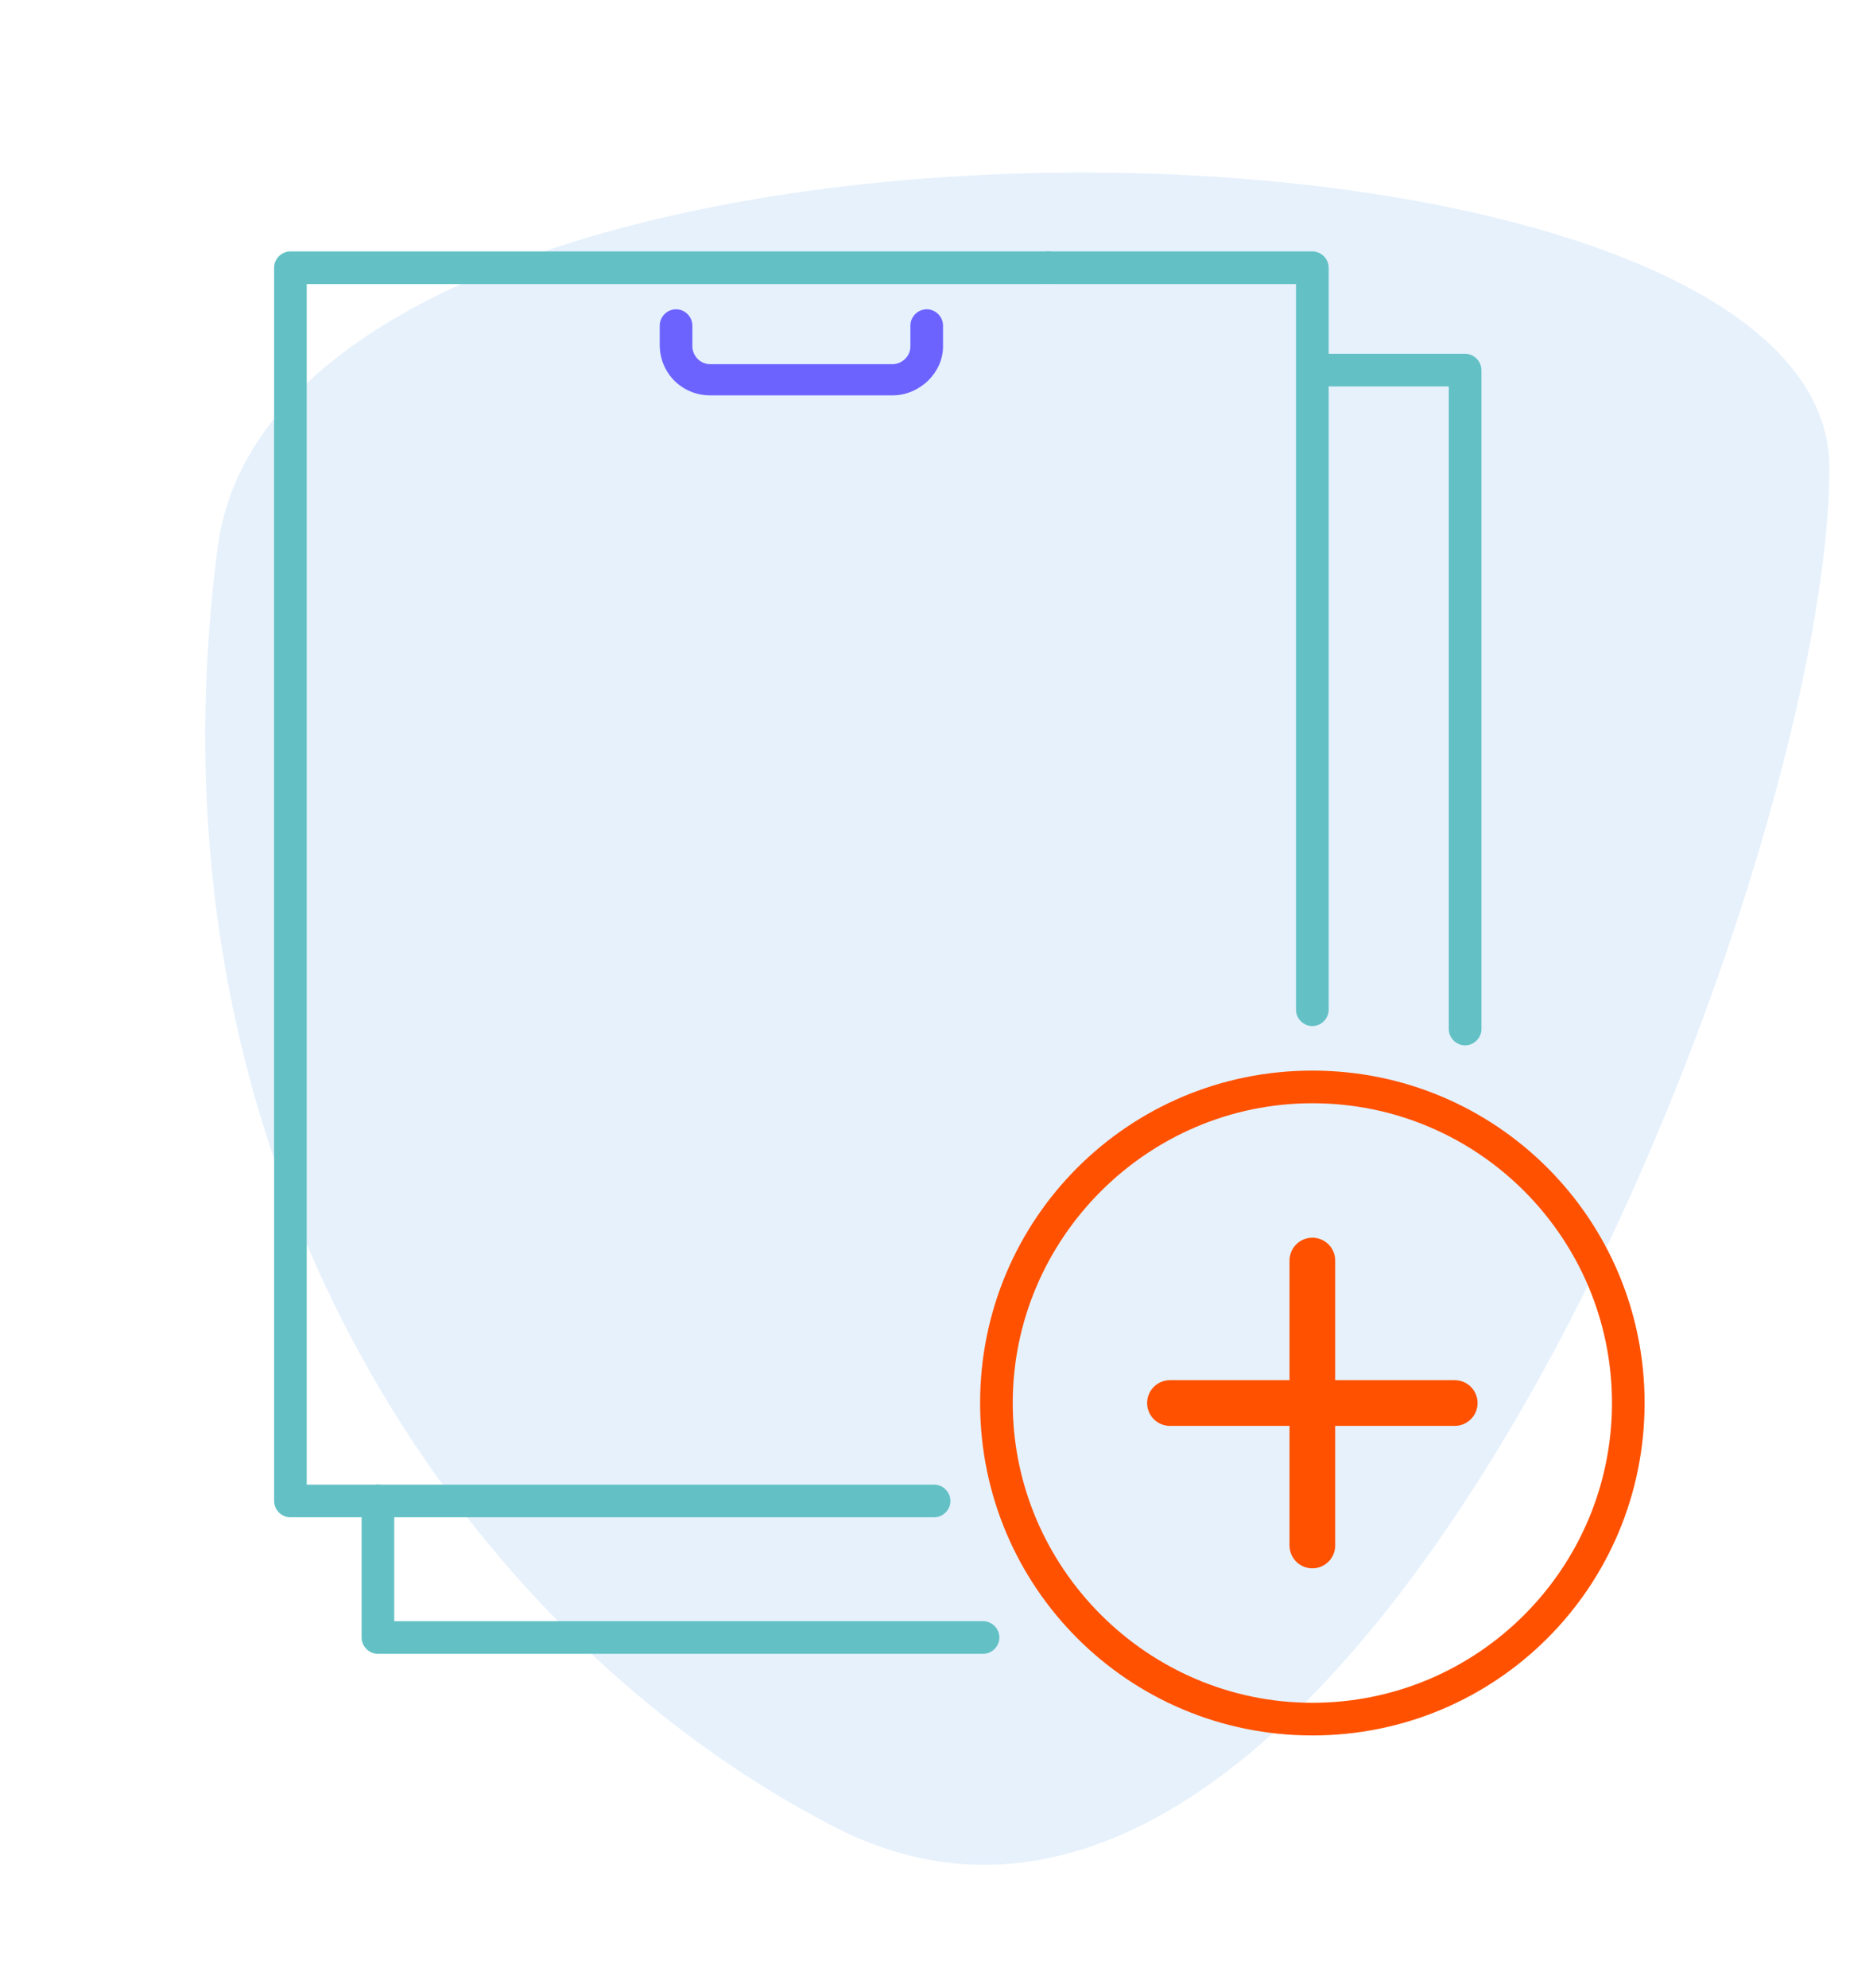
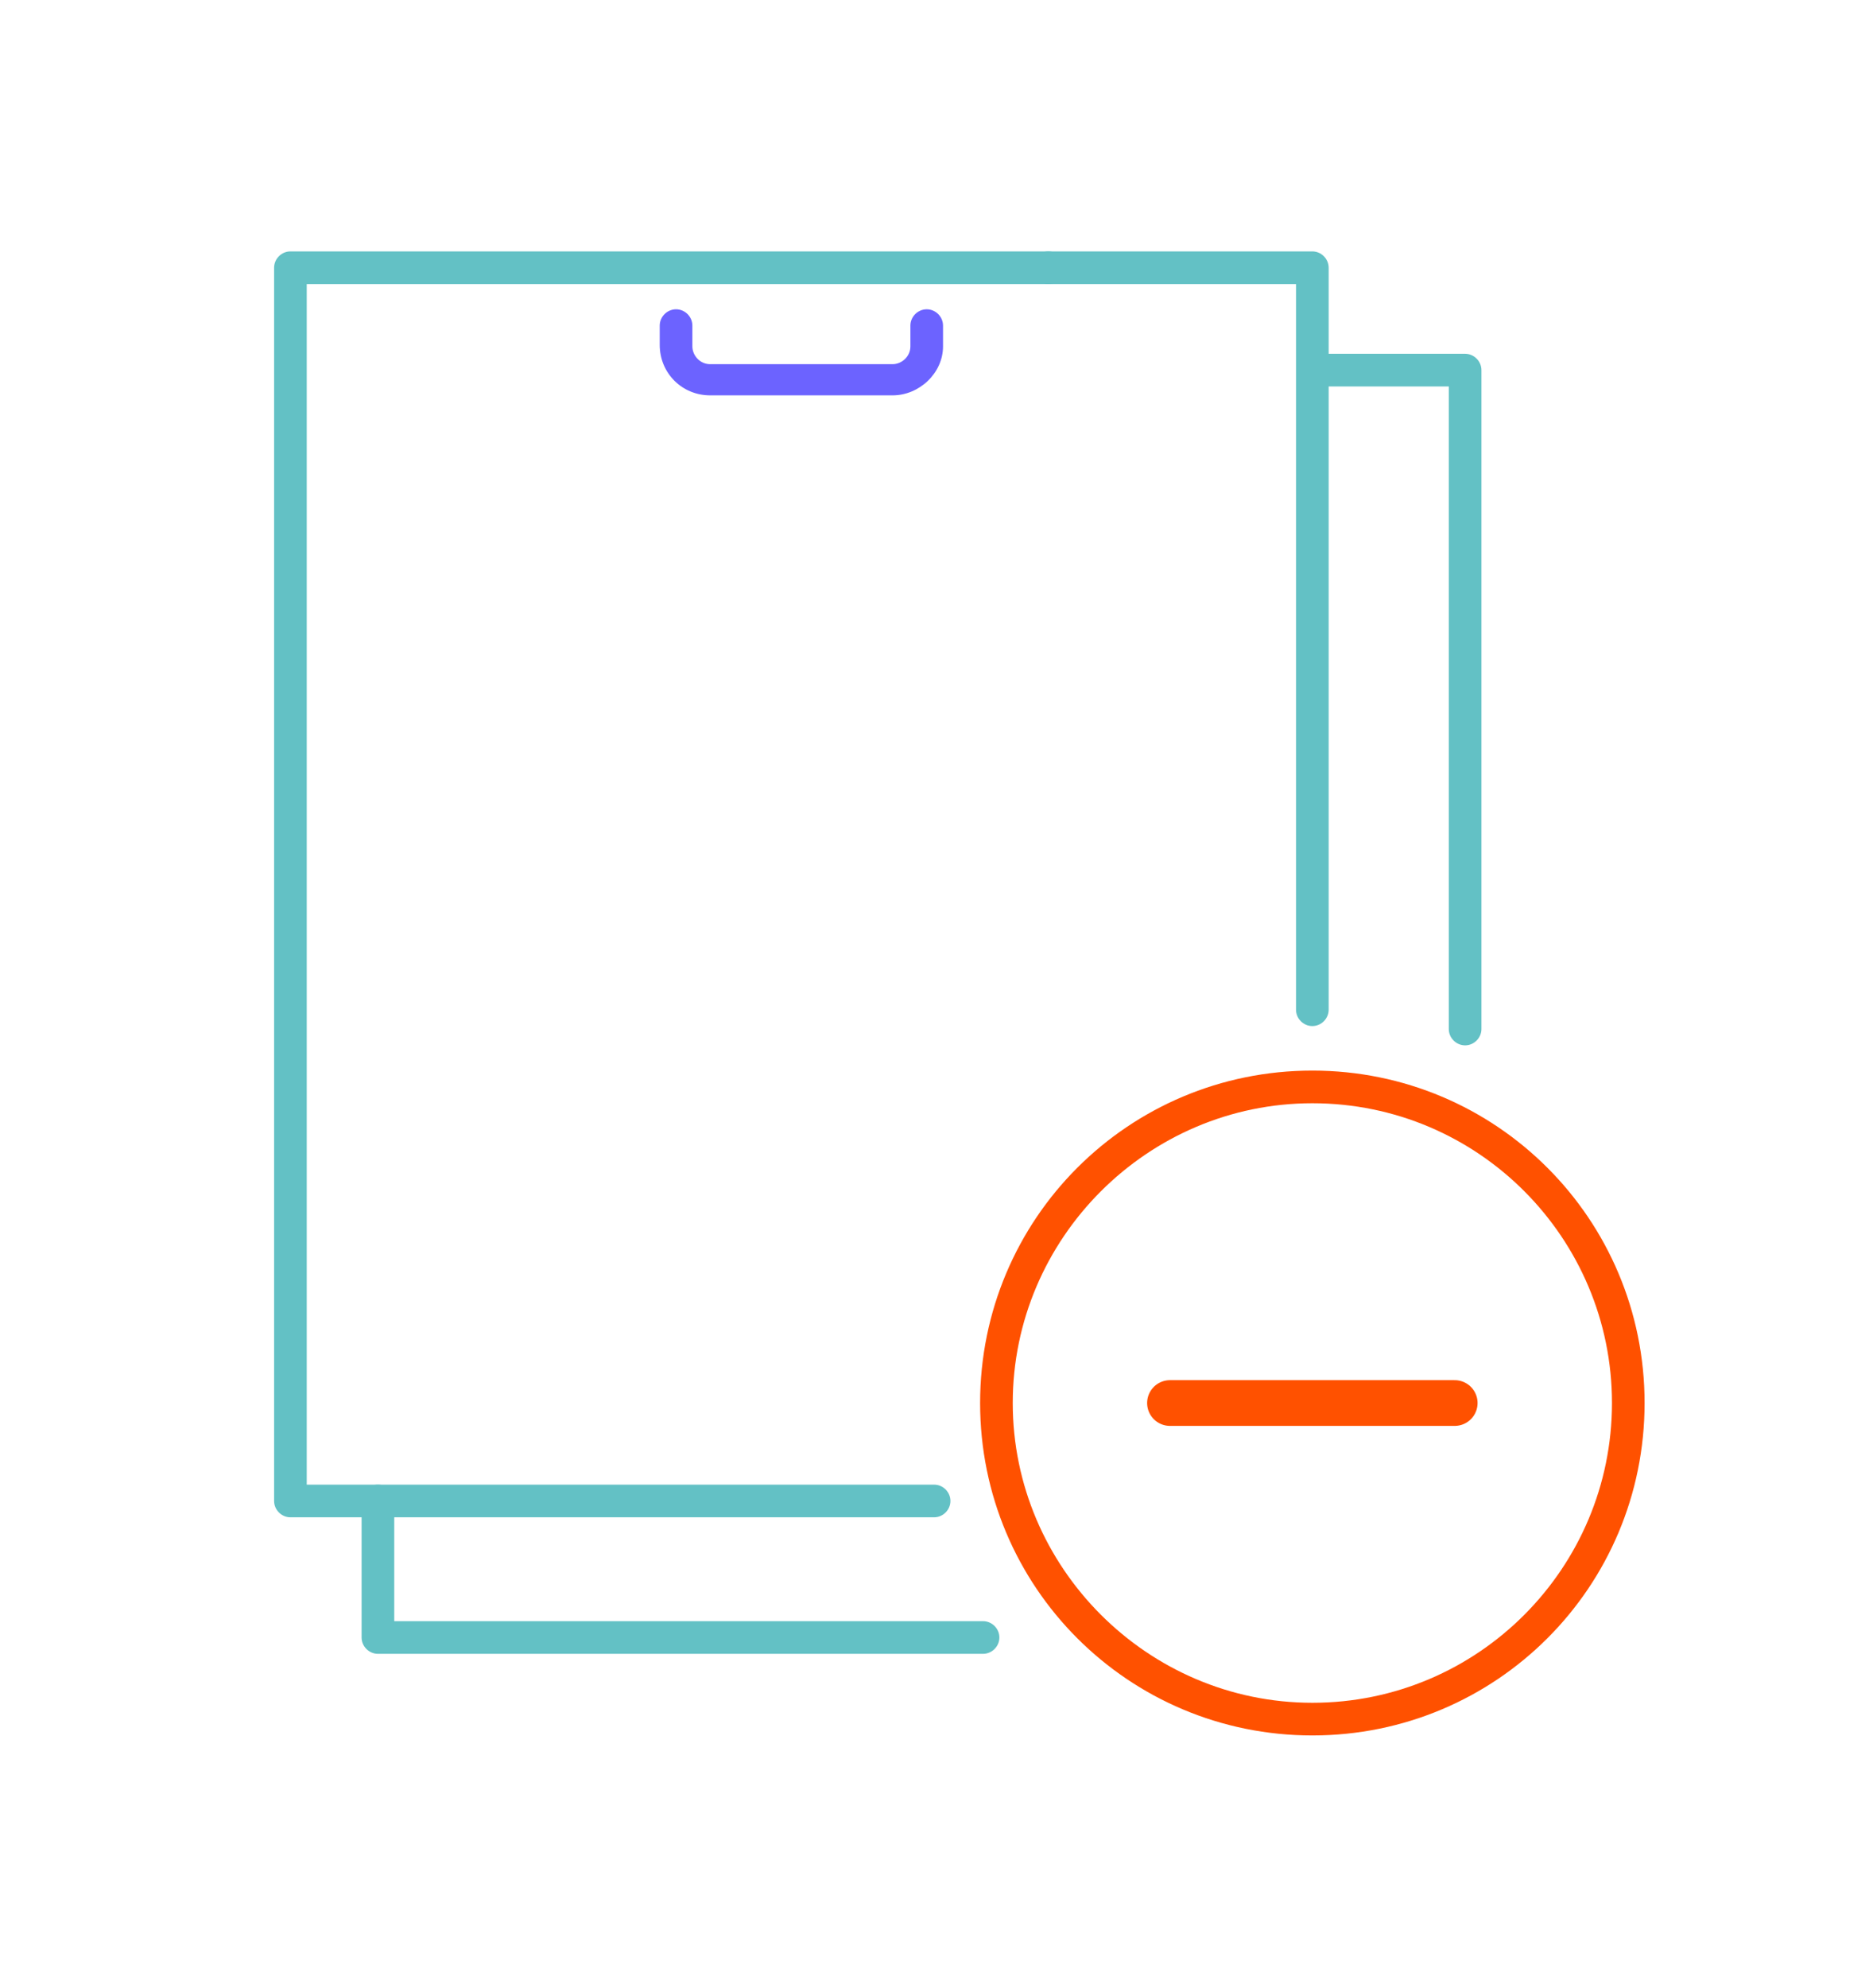
<svg xmlns="http://www.w3.org/2000/svg" width="82" height="87" viewBox="0 0 82 87" fill="none">
-   <path d="M36.524 79.933C59.279 91.641 80.101 38.28 80.088 20.45C80.075 3.302 12.394 2.061 9.531 23.959C5.978 51.14 20.382 71.627 36.524 79.933Z" fill="#58A4EB" fill-opacity="0.15" />
  <path d="M57.455 75.935C49.403 75.935 42.909 69.441 42.909 61.389C42.909 53.337 49.403 46.844 57.455 46.844C65.507 46.844 72 53.337 72 61.389C72 69.441 65.507 75.935 57.455 75.935ZM57.455 48.273C50.247 48.273 44.338 54.182 44.338 61.389C44.338 68.597 50.247 74.506 57.455 74.506C64.727 74.506 70.572 68.597 70.572 61.389C70.572 54.182 64.727 48.273 57.455 48.273Z" fill="#FF5100" />
-   <path d="M57.455 55.156V67.623" stroke="#FF5100" stroke-width="2" stroke-miterlimit="10" stroke-linecap="round" />
  <path d="M63.688 61.39H51.221" stroke="#FF5100" stroke-width="2" stroke-miterlimit="10" stroke-linecap="round" />
  <path d="M43.039 72.364H16.545C16.156 72.364 15.831 72.039 15.831 71.649V65.675C15.831 65.286 16.156 64.961 16.545 64.961C16.935 64.961 17.26 65.286 17.26 65.675V70.935H43.039C43.428 70.935 43.753 71.26 43.753 71.649C43.753 72.039 43.428 72.364 43.039 72.364Z" fill="#63C1C5" />
  <path d="M64.143 45.74C63.753 45.74 63.428 45.416 63.428 45.026V16.909H57.52C57.13 16.909 56.805 16.584 56.805 16.195C56.805 15.805 57.13 15.48 57.52 15.48H64.143C64.532 15.48 64.857 15.805 64.857 16.195V45.026C64.857 45.416 64.532 45.74 64.143 45.74Z" fill="#63C1C5" />
  <path d="M57.454 44.896C57.065 44.896 56.74 44.571 56.74 44.182V12.429H45.896C45.506 12.429 45.182 12.104 45.182 11.714C45.182 11.325 45.506 11 45.896 11H57.454C57.844 11 58.169 11.325 58.169 11.714V44.182C58.169 44.571 57.844 44.896 57.454 44.896Z" fill="#63C1C5" />
  <path d="M40.896 66.39H12.714C12.325 66.39 12 66.065 12 65.675V11.714C12 11.325 12.325 11 12.714 11H45.896C46.286 11 46.61 11.325 46.61 11.714C46.61 12.104 46.286 12.429 45.896 12.429H13.429V64.961H40.896C41.286 64.961 41.61 65.286 41.61 65.675C41.61 66.065 41.286 66.39 40.896 66.39Z" fill="#63C1C5" />
  <path d="M39.078 17.299H31.091C29.857 17.299 28.883 16.325 28.883 15.091V14.247C28.883 13.857 29.208 13.533 29.598 13.533C29.987 13.533 30.312 13.857 30.312 14.247V15.156C30.312 15.546 30.637 15.935 31.091 15.935H39.078C39.468 15.935 39.857 15.61 39.857 15.156V14.247C39.857 13.857 40.182 13.533 40.572 13.533C40.961 13.533 41.286 13.857 41.286 14.247V15.156C41.286 16.325 40.247 17.299 39.078 17.299Z" fill="#6C63FF" />
</svg>